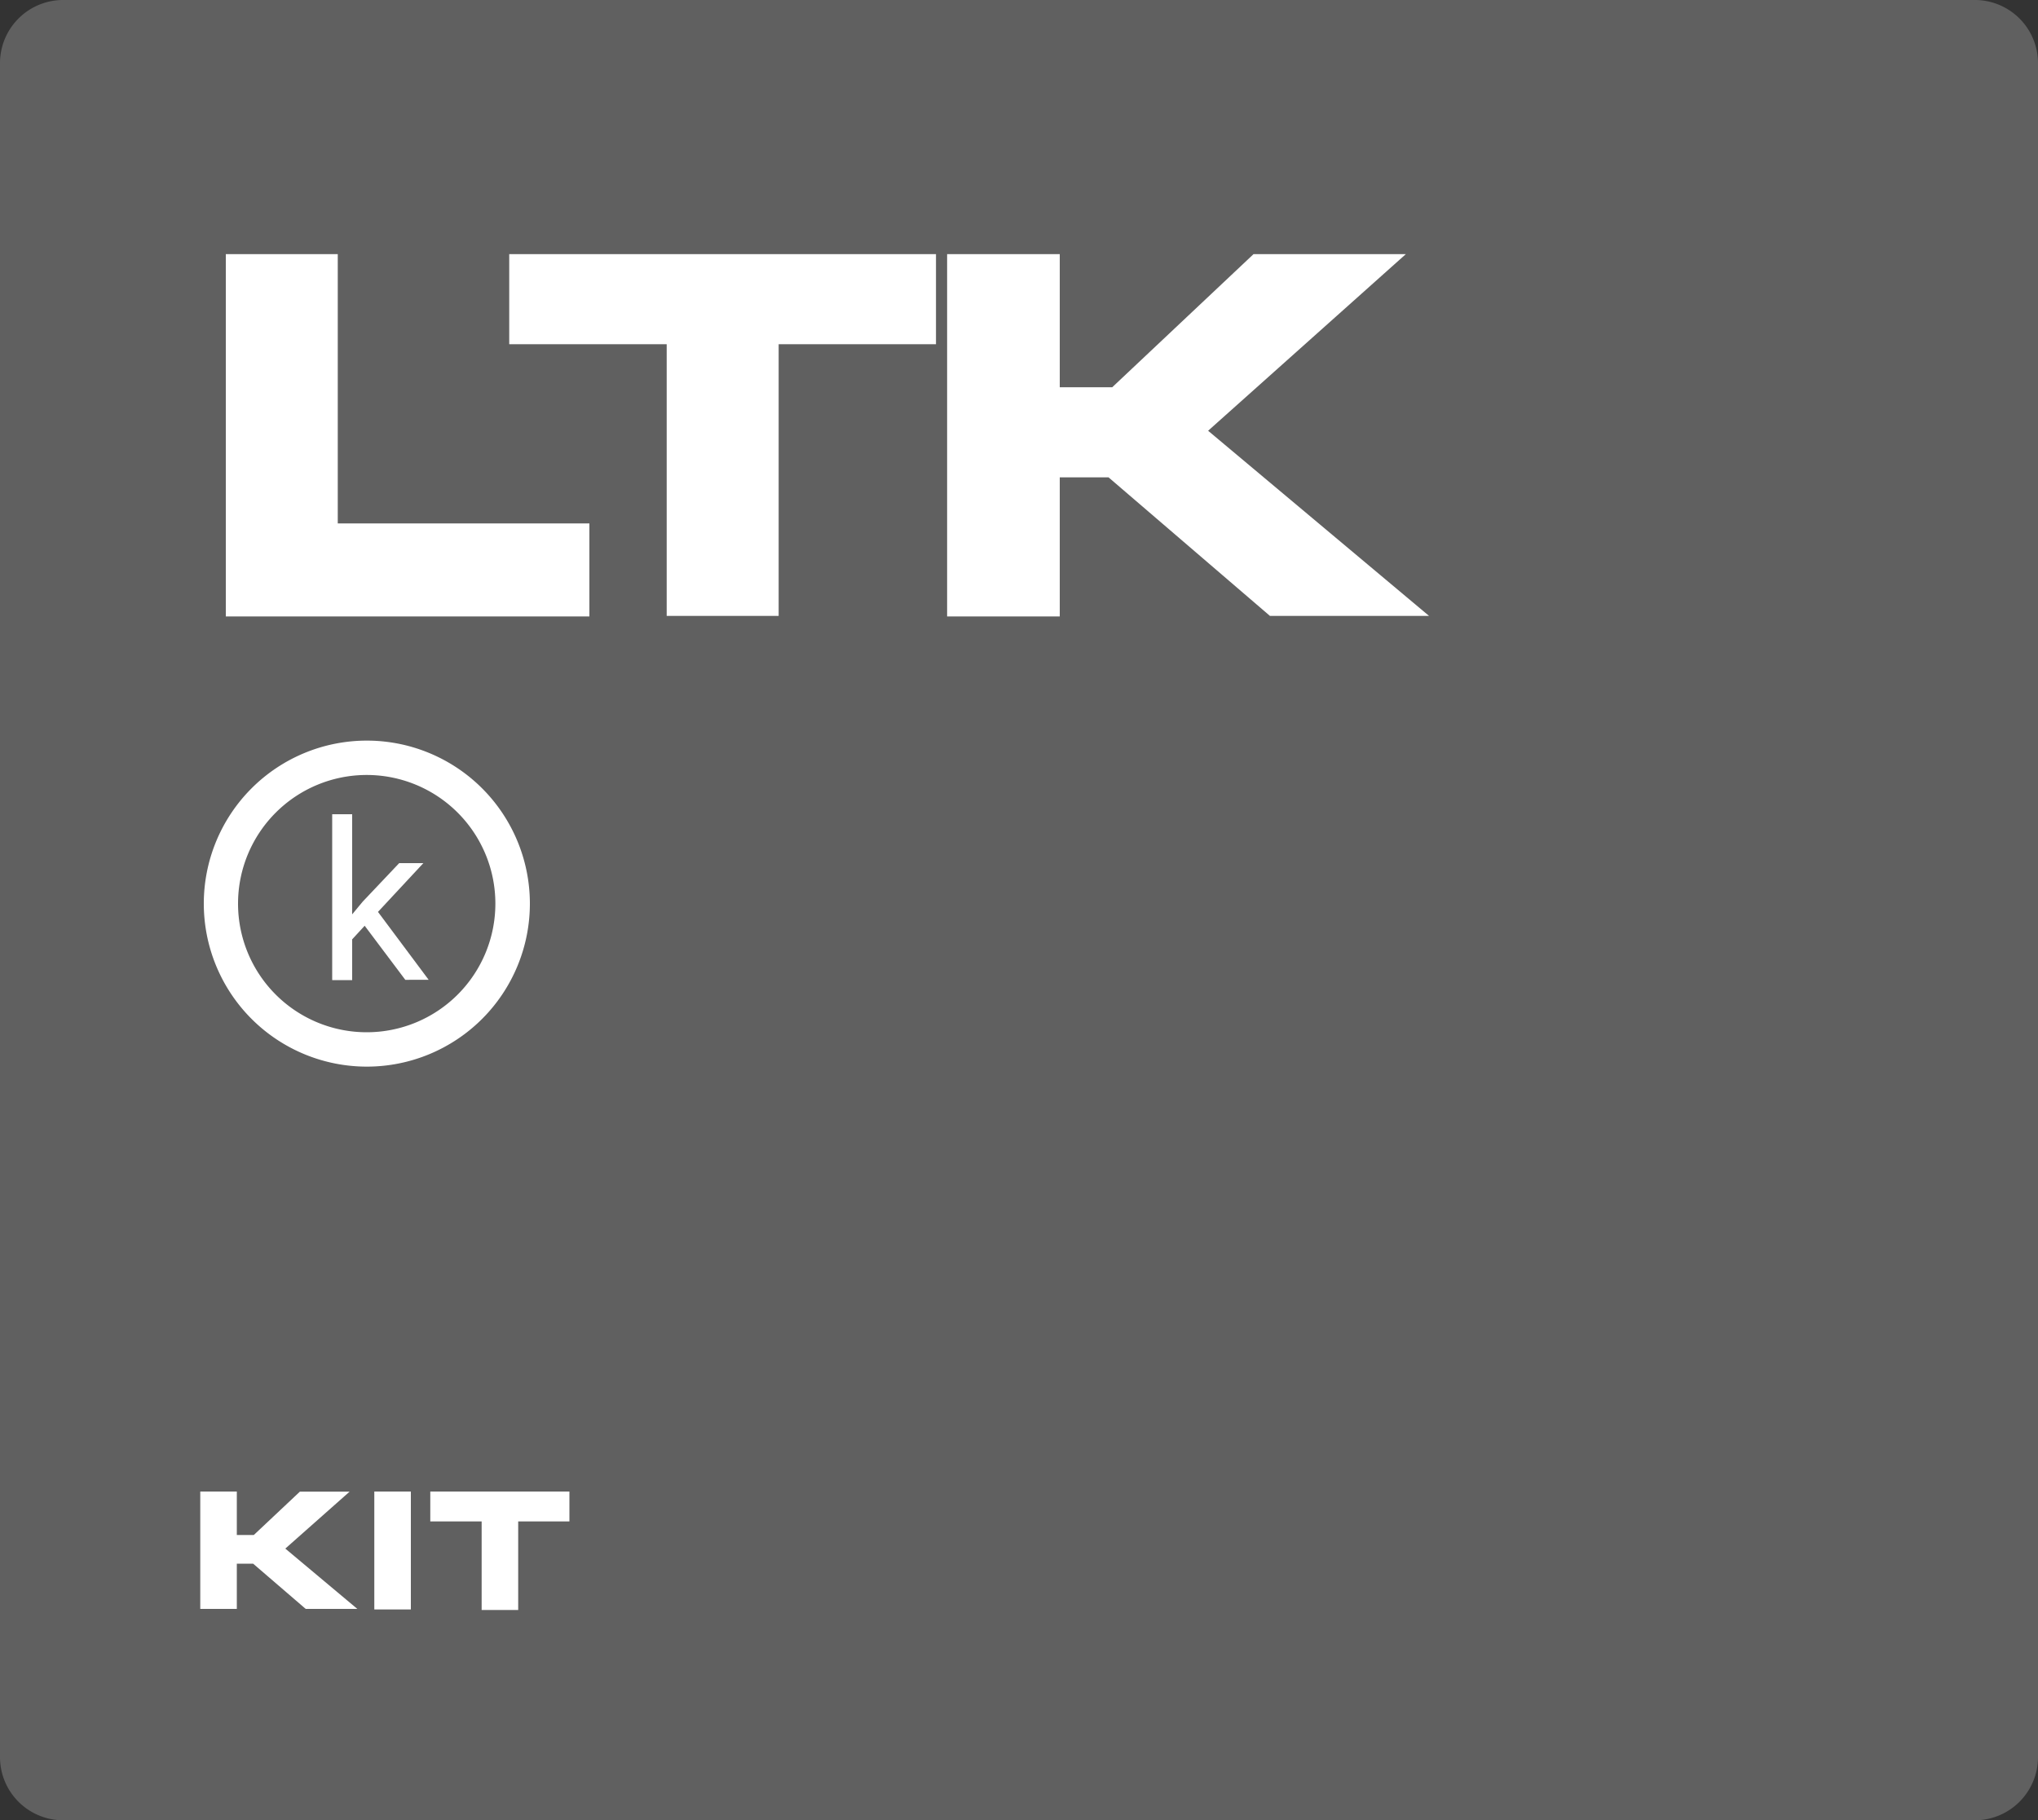
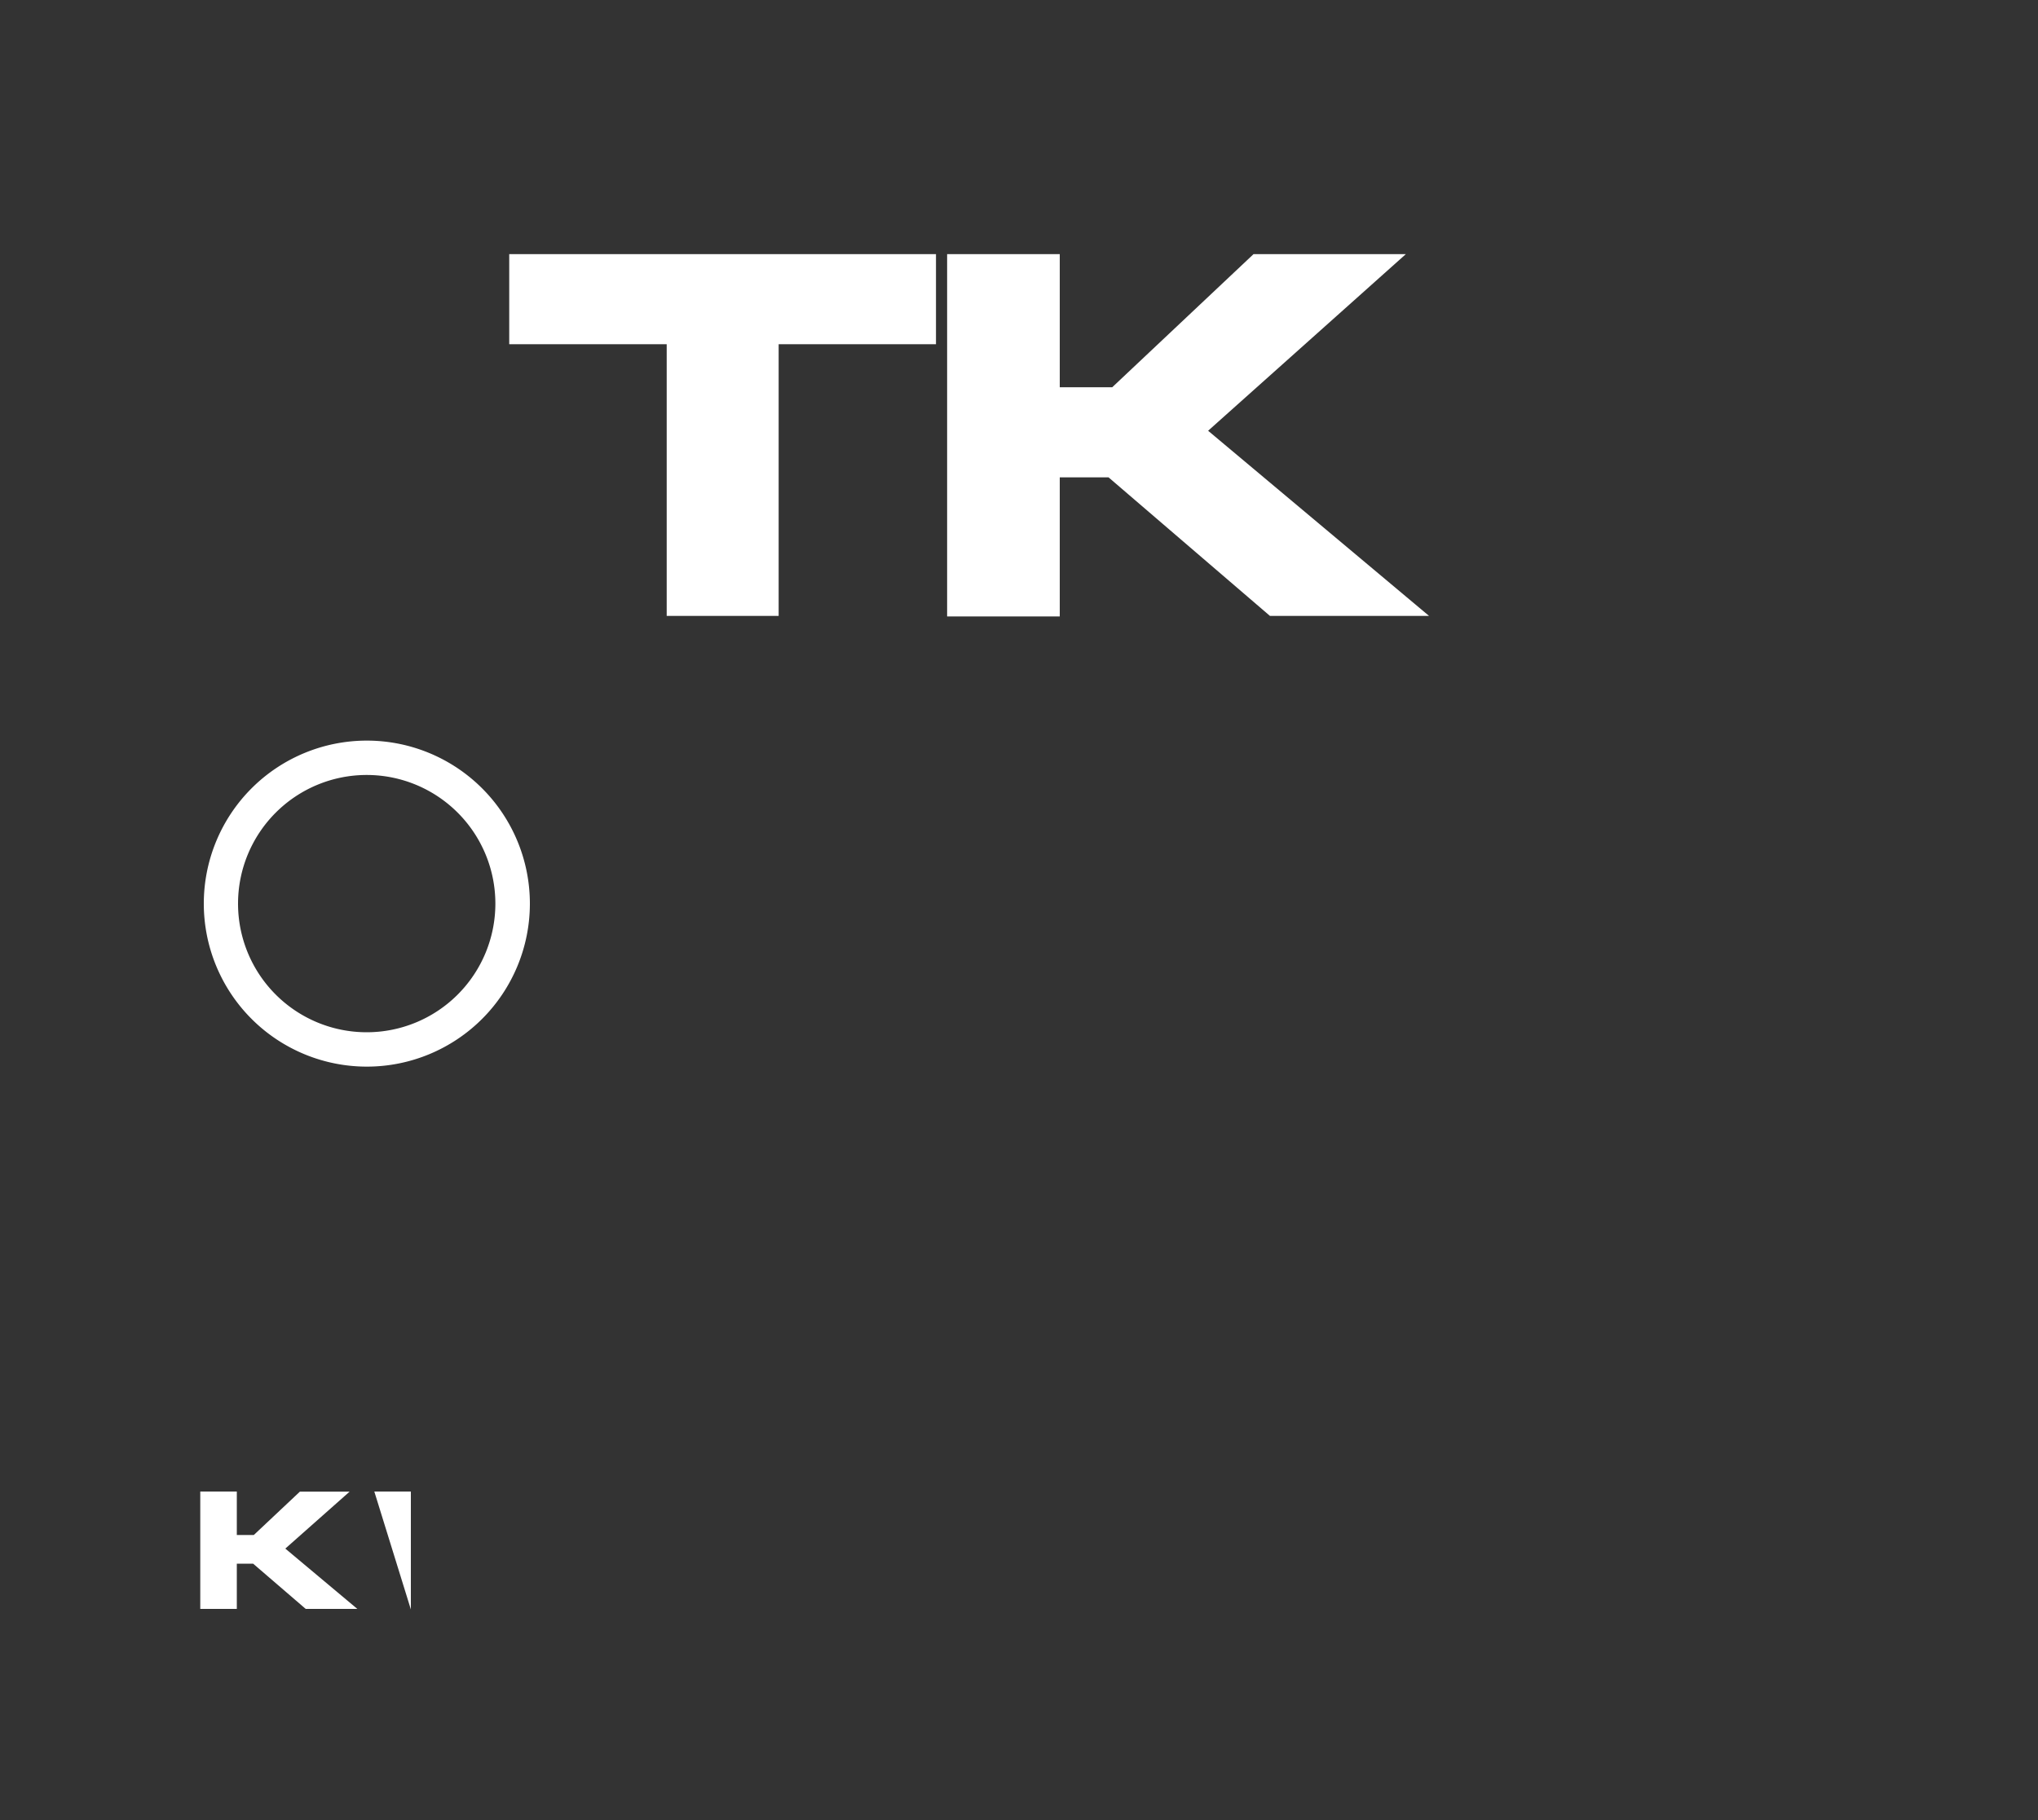
<svg xmlns="http://www.w3.org/2000/svg" id="Capa_1" data-name="Capa 1" viewBox="0 0 150 134">
  <rect x="0" y="0" width="150" height="134" fill="#333333" stroke="none" />
  <defs>
    <style>.cls-1{fill:none;}.cls-2{clip-path:url(#clip-path);}.cls-3{fill:#606060;}.cls-4{fill:#fff;}</style>
    <clipPath id="clip-path">
-       <rect class="cls-1" width="150" height="134" />
-     </clipPath>
+       </clipPath>
  </defs>
  <g class="cls-2">
-     <path class="cls-3" d="M4.67,0A4.65,4.65,0,0,0,0,4.63V129.37A4.65,4.65,0,0,0,4.67,134H145.33a4.65,4.65,0,0,0,4.67-4.63V4.63A4.65,4.65,0,0,0,145.33,0Z" />
-   </g>
-   <path class="cls-4" d="M16.62,18.71h8.24V38.53H43.38v6.85H16.62Z" />
+     </g>
  <path class="cls-4" d="M37.48,18.71H68.89v6.63H57.31v20H49.07v-20H37.48Z" />
  <path class="cls-4" d="M69.71,18.71H78v9.8h3.86l10.4-9.8h11.21l-14.55,13,16.26,13.63H93.47L81.59,35.14H78V45.38H69.71Z" />
  <path class="cls-4" d="M14.74,109.8h2.69V113h1.25l3.39-3.19h3.66L21,114l5.3,4.44h-3.8l-3.87-3.33H17.43v3.33H14.74Z" />
-   <path class="cls-4" d="M27.55,109.8h2.69v8.68H27.55Z" />
-   <path class="cls-4" d="M31.67,109.8H41.91V112H38.14v6.52H35.45V112H31.67Z" />
+   <path class="cls-4" d="M27.55,109.8h2.69v8.68Z" />
  <path class="cls-4" d="M27,78.52a12,12,0,1,1,12-12A12,12,0,0,1,27,78.52Zm0-21.47a9.47,9.47,0,1,0,9.46,9.47A9.47,9.47,0,0,0,27,57.05Z" />
-   <path class="cls-4" d="M26.84,68.15l-.92,1v3H24.45V59.94h1.47v7.37l.78-.94,2.68-2.83h1.78l-3.34,3.59,3.73,5H29.83Z" />
</svg>